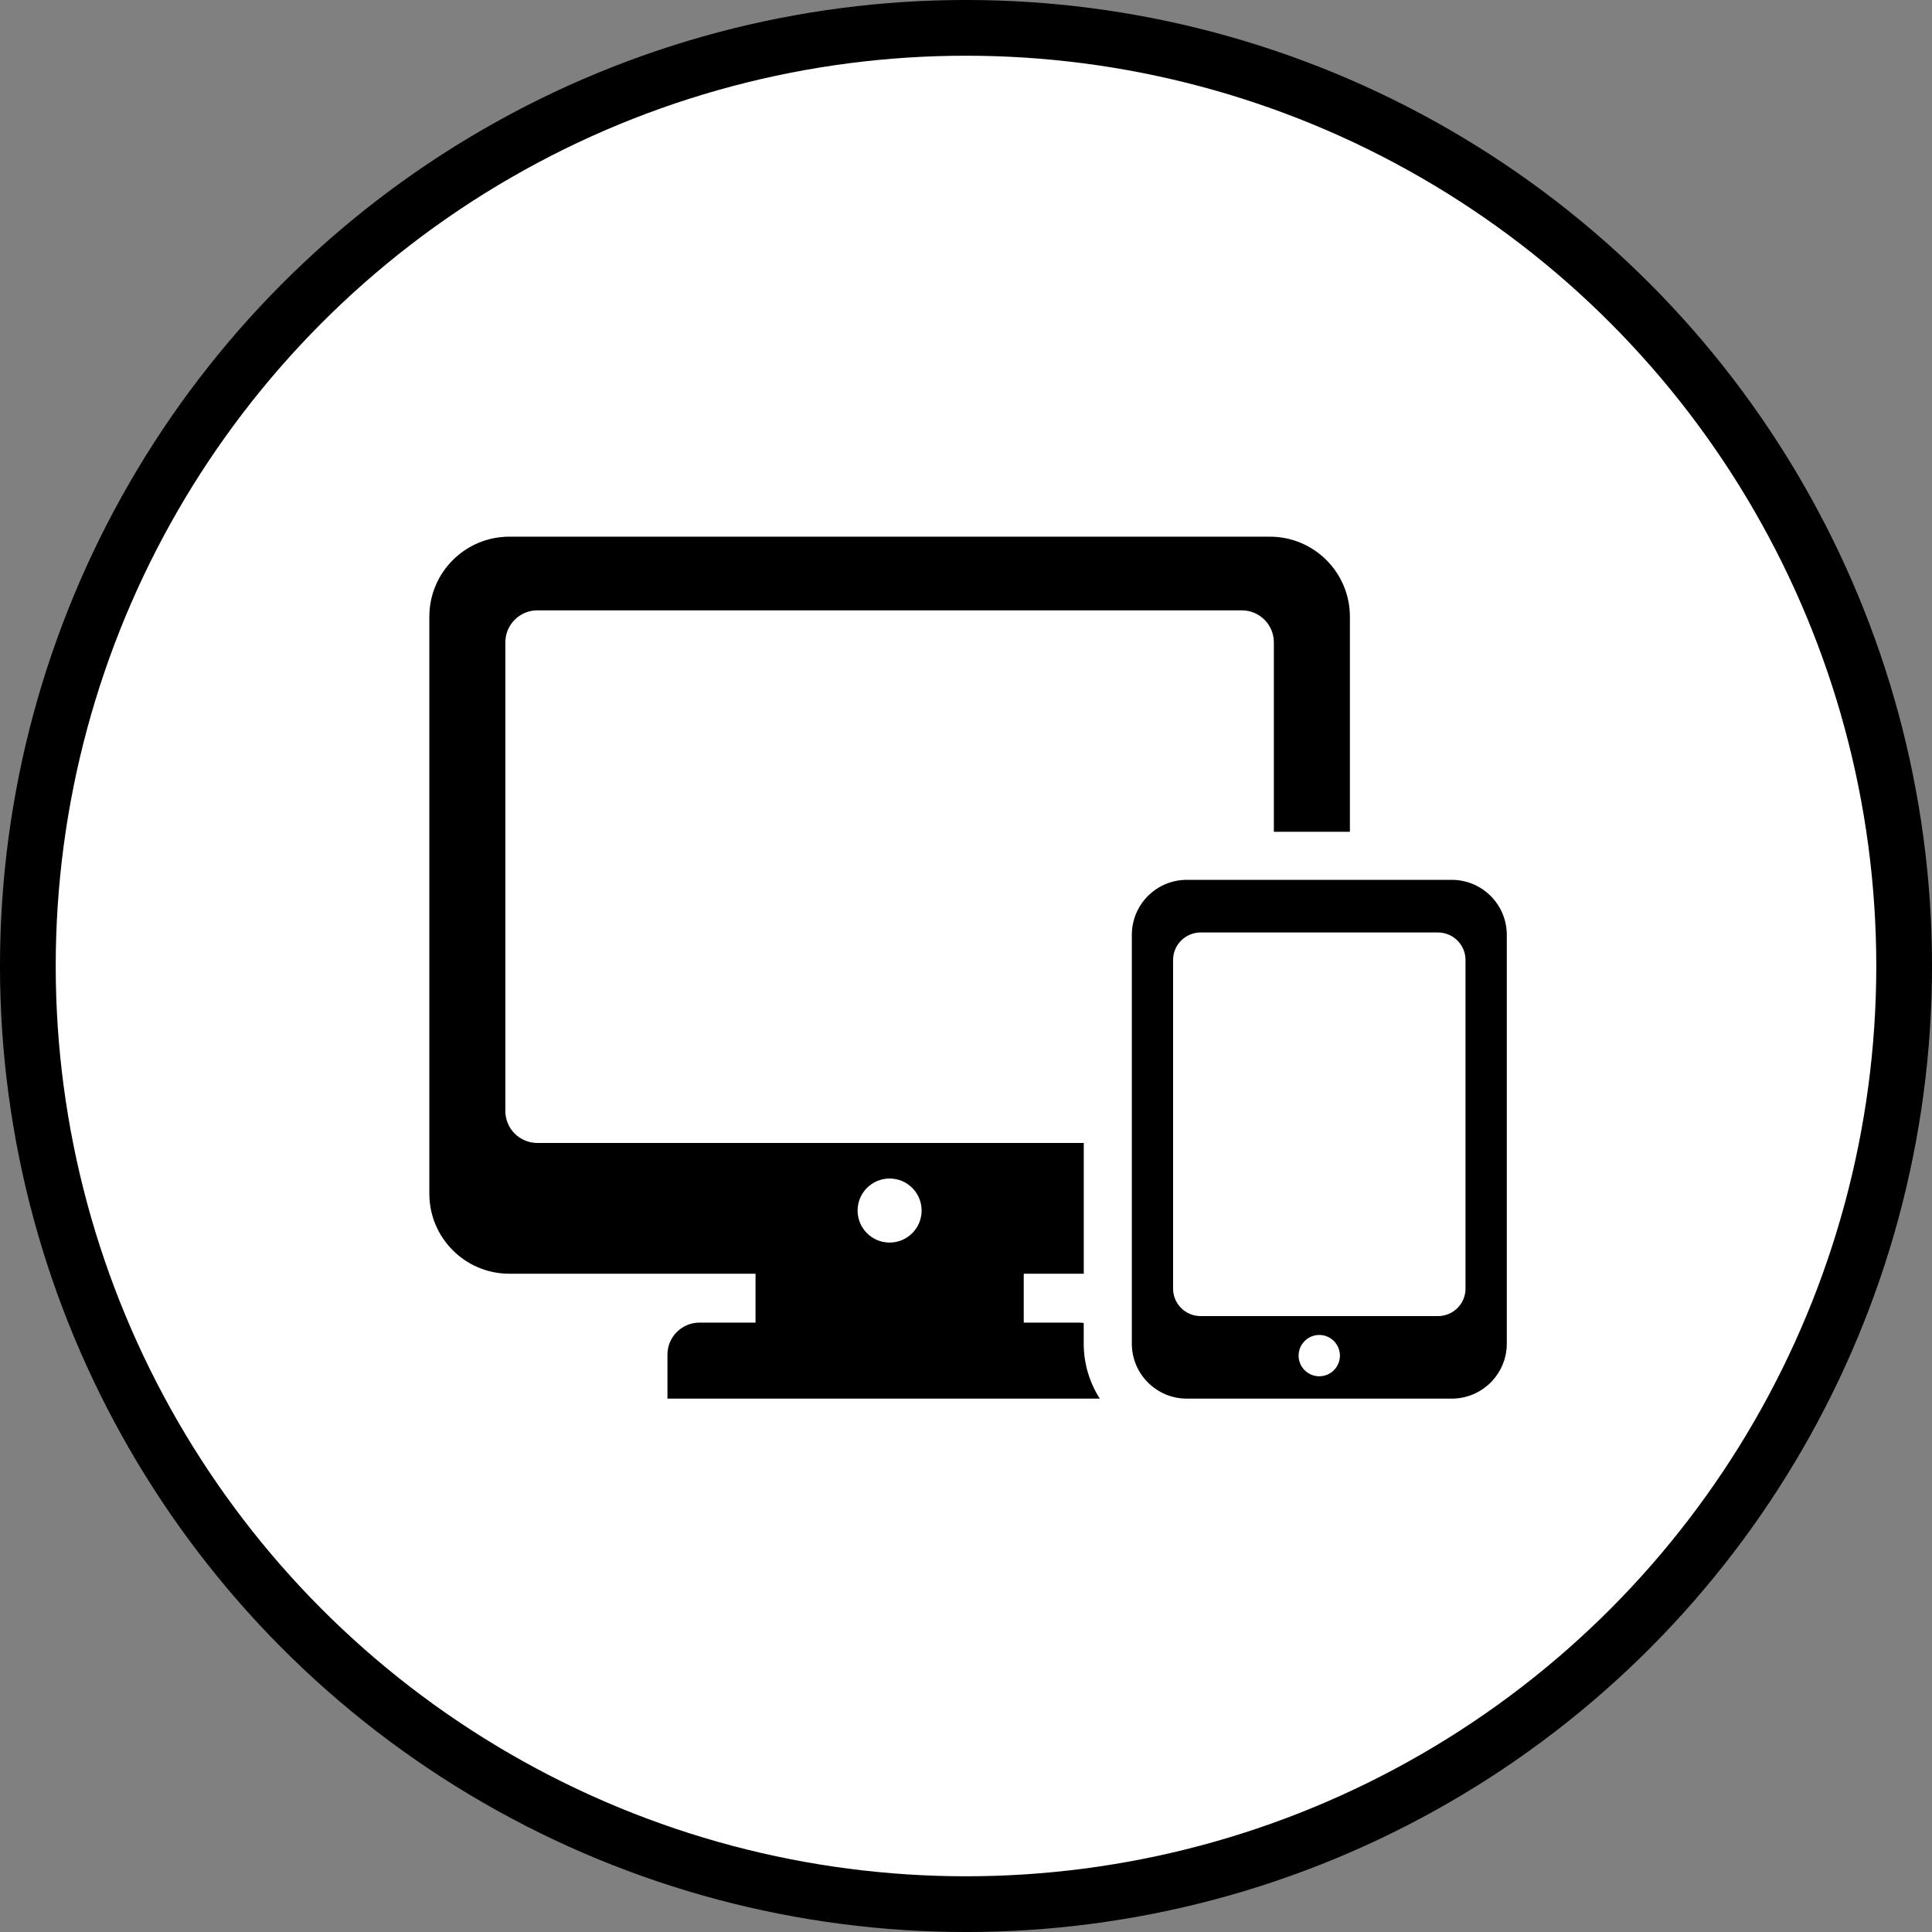
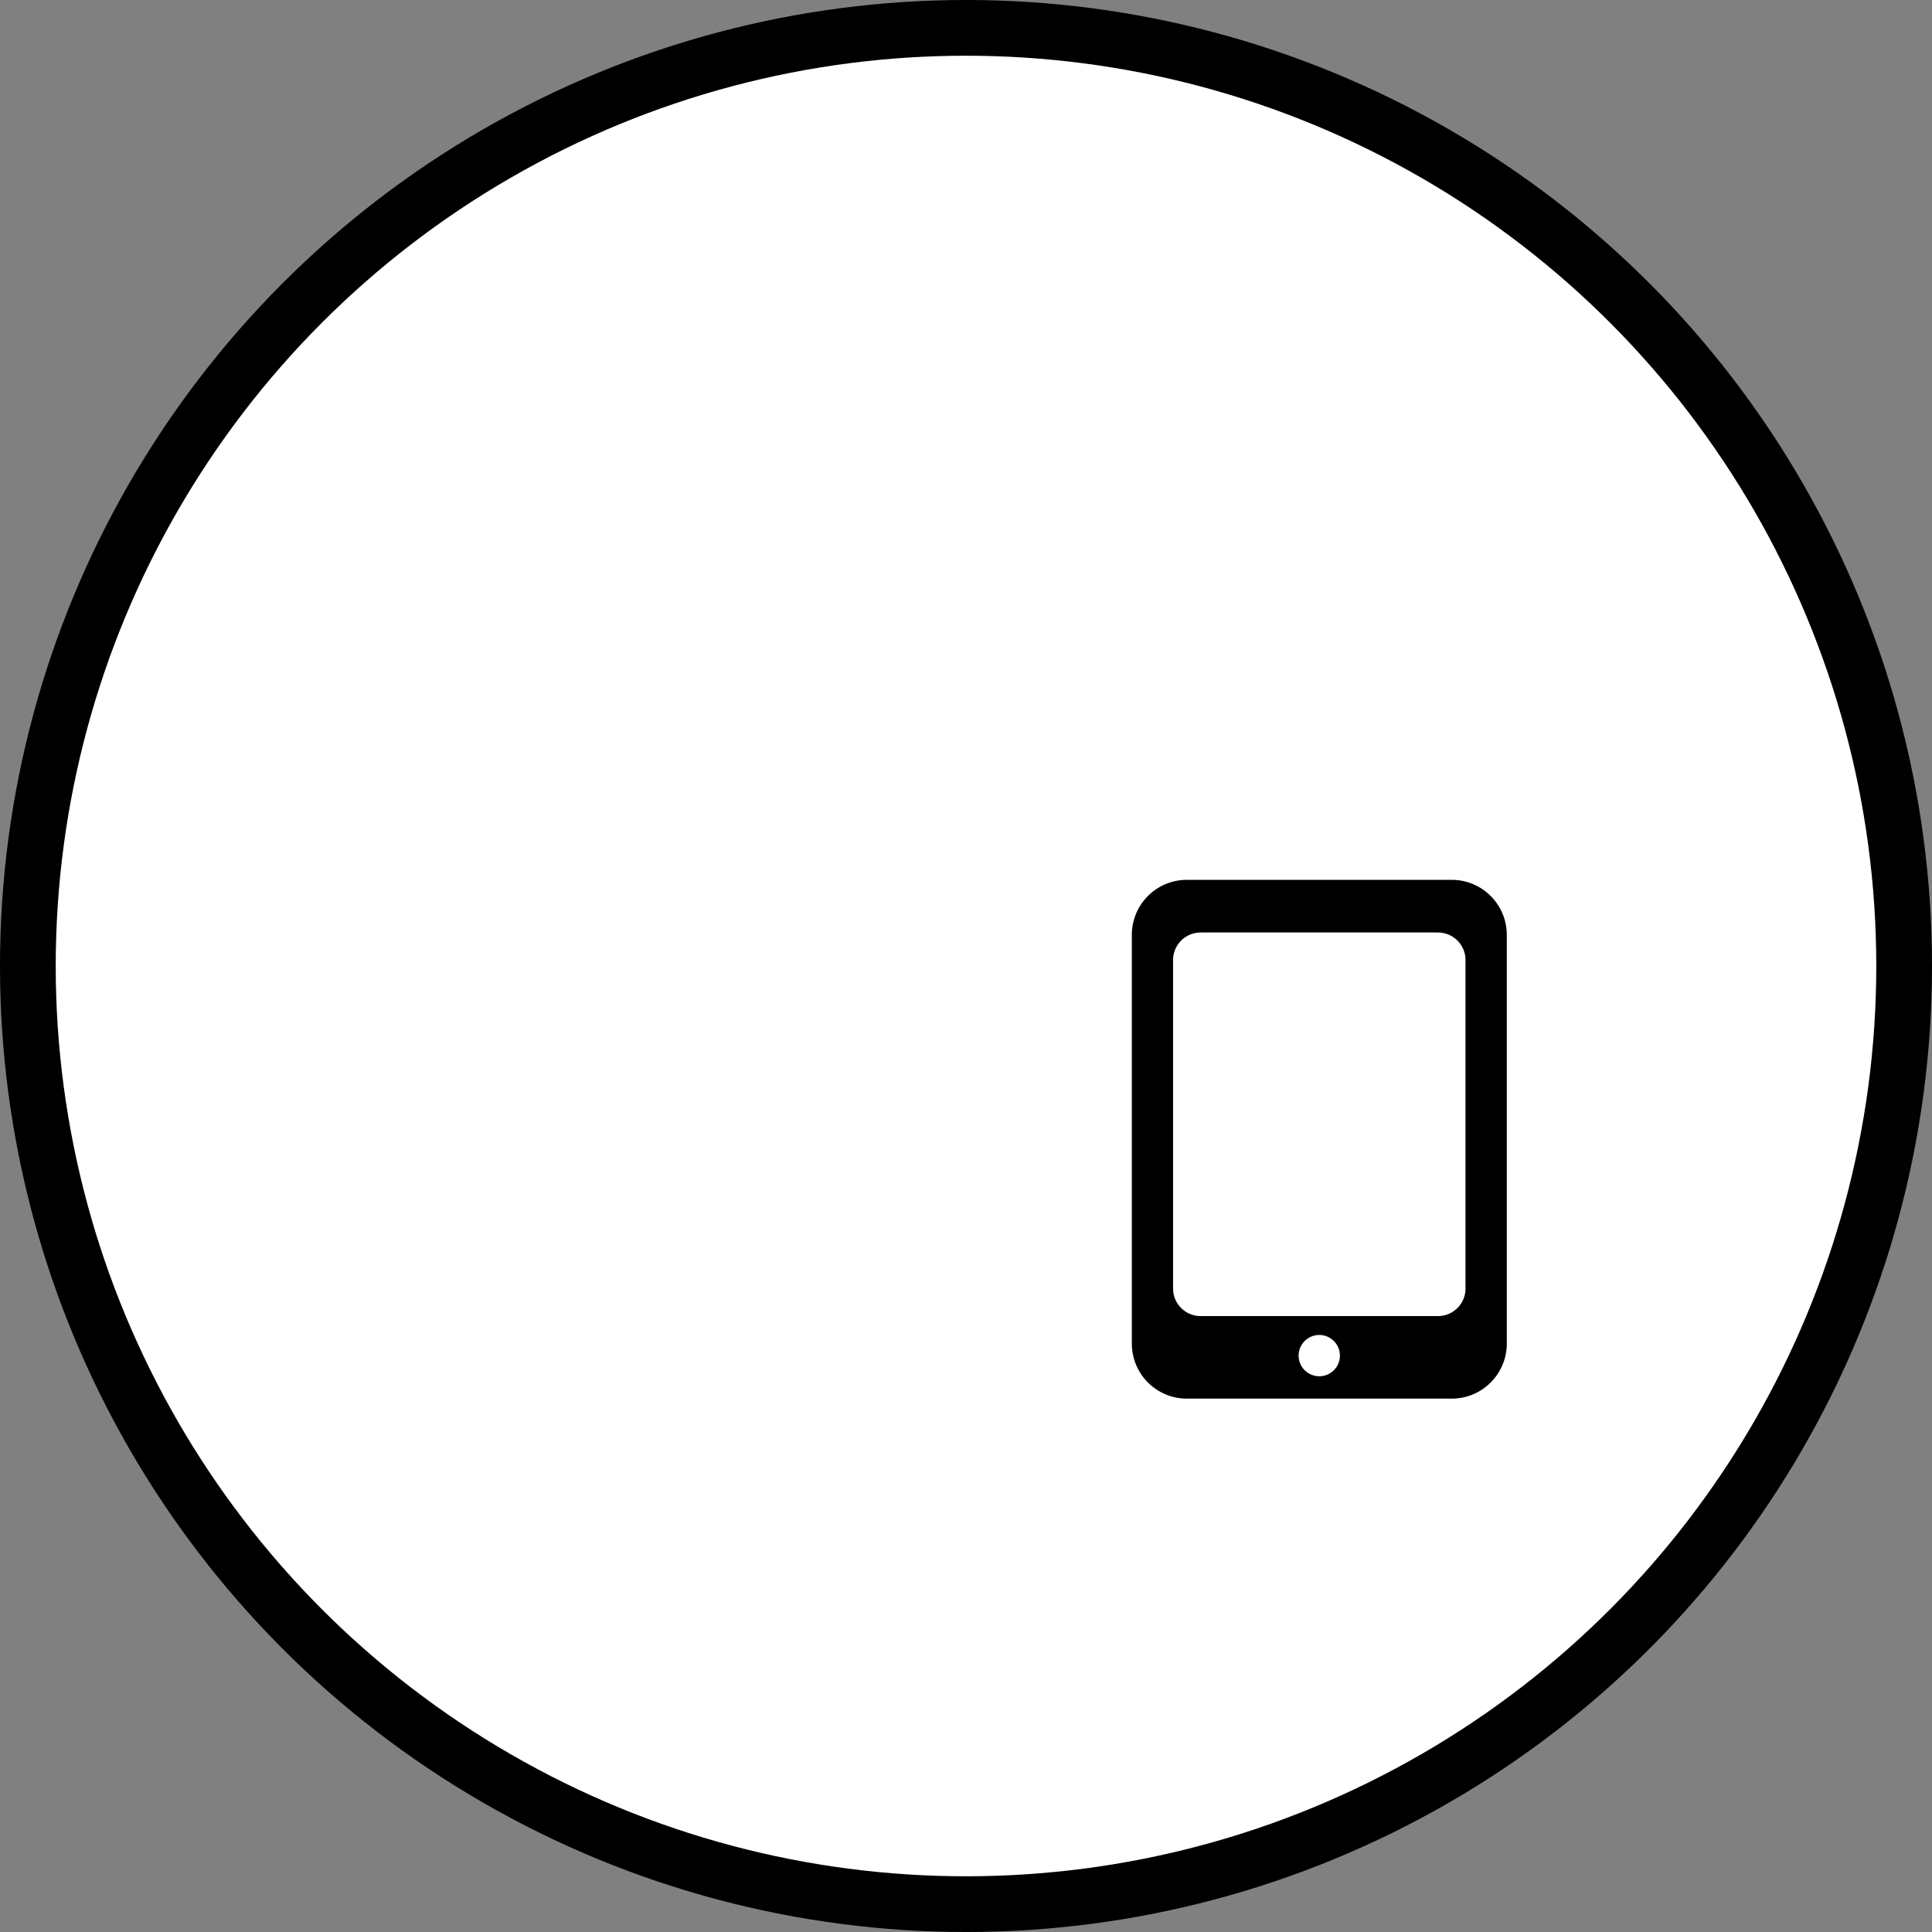
<svg xmlns="http://www.w3.org/2000/svg" width="72" height="72" viewBox="0 0 72 72" fill="none">
  <rect x="0" y="0" width="72" height="72" fill="#808080" stroke="none" />
  <circle cx="36" cy="36" r="34.962" fill="white" stroke="#999999" style="fill:white;fill-opacity:1;stroke:#999999;stroke:color(display-p3 0.6 0.6 0.6);stroke-opacity:1;" stroke-width="2.077" />
  <g clip-path="url(#clip0_4601_11852)">
    <path d="M54.102 32.789H44.23C43.098 32.789 42.18 33.707 42.18 34.841V50.072C42.18 51.204 43.098 52.123 44.23 52.123H54.102C55.234 52.123 56.154 51.204 56.154 50.072V34.841C56.154 33.707 55.234 32.789 54.102 32.789ZM49.166 51.29C48.741 51.29 48.395 50.944 48.395 50.521C48.395 50.097 48.741 49.75 49.166 49.75C49.59 49.75 49.935 50.097 49.935 50.521C49.935 50.944 49.591 51.29 49.166 51.29ZM54.616 48.021C54.616 48.587 54.157 49.047 53.589 49.047L44.743 49.047C44.176 49.047 43.717 48.587 43.717 48.021V35.776C43.717 35.21 44.176 34.751 44.743 34.751H53.588C54.156 34.751 54.615 35.21 54.615 35.776V48.02L54.616 48.021Z" fill="#999999" style="fill:#999999;fill:color(display-p3 0.6 0.6 0.6);fill-opacity:1;" />
-     <path d="M40.388 49.306C40.338 49.299 40.289 49.29 40.239 49.29H38.152V47.468H40.389V42.595L20.026 42.595C19.367 42.595 18.833 42.062 18.833 41.402V23.939C18.833 23.281 19.366 22.746 20.026 22.746H46.28C46.939 22.746 47.473 23.281 47.473 23.939V30.999H50.307L50.307 22.984C50.307 21.335 48.971 20 47.323 20L18.982 20C17.335 20.001 16 21.335 16 22.984V44.485C16 46.131 17.335 47.468 18.982 47.468H28.156V49.29H26.068C25.409 49.29 24.874 49.825 24.874 50.483V52.123H40.986C40.607 51.529 40.387 50.828 40.387 50.072V49.306L40.388 49.306ZM33.153 46.307C32.494 46.307 31.96 45.772 31.96 45.114C31.96 44.454 32.494 43.92 33.153 43.92C33.812 43.92 34.346 44.454 34.346 45.114C34.346 45.772 33.812 46.307 33.153 46.307Z" fill="#999999" style="fill:#999999;fill:color(display-p3 0.6 0.6 0.6);fill-opacity:1;" />
  </g>
  <defs>
    <clipPath id="clip0_4601_11852">
      <rect width="40.154" height="32.124" fill="white" style="fill:white;fill-opacity:1;" transform="translate(16 20)" />
    </clipPath>
  </defs>
</svg>